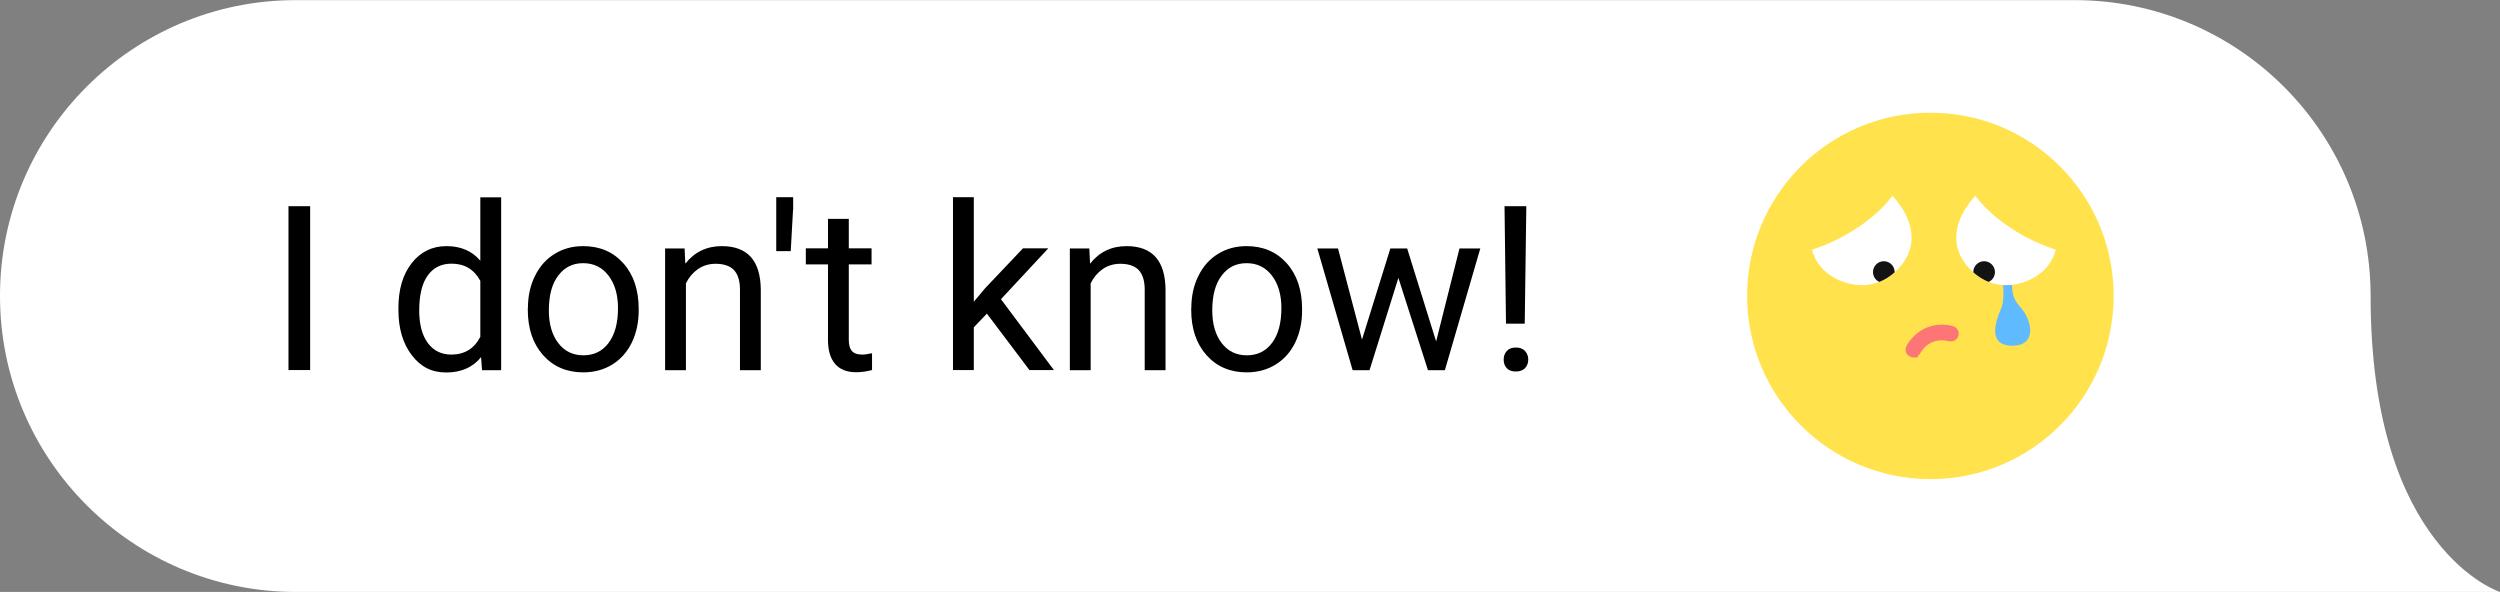
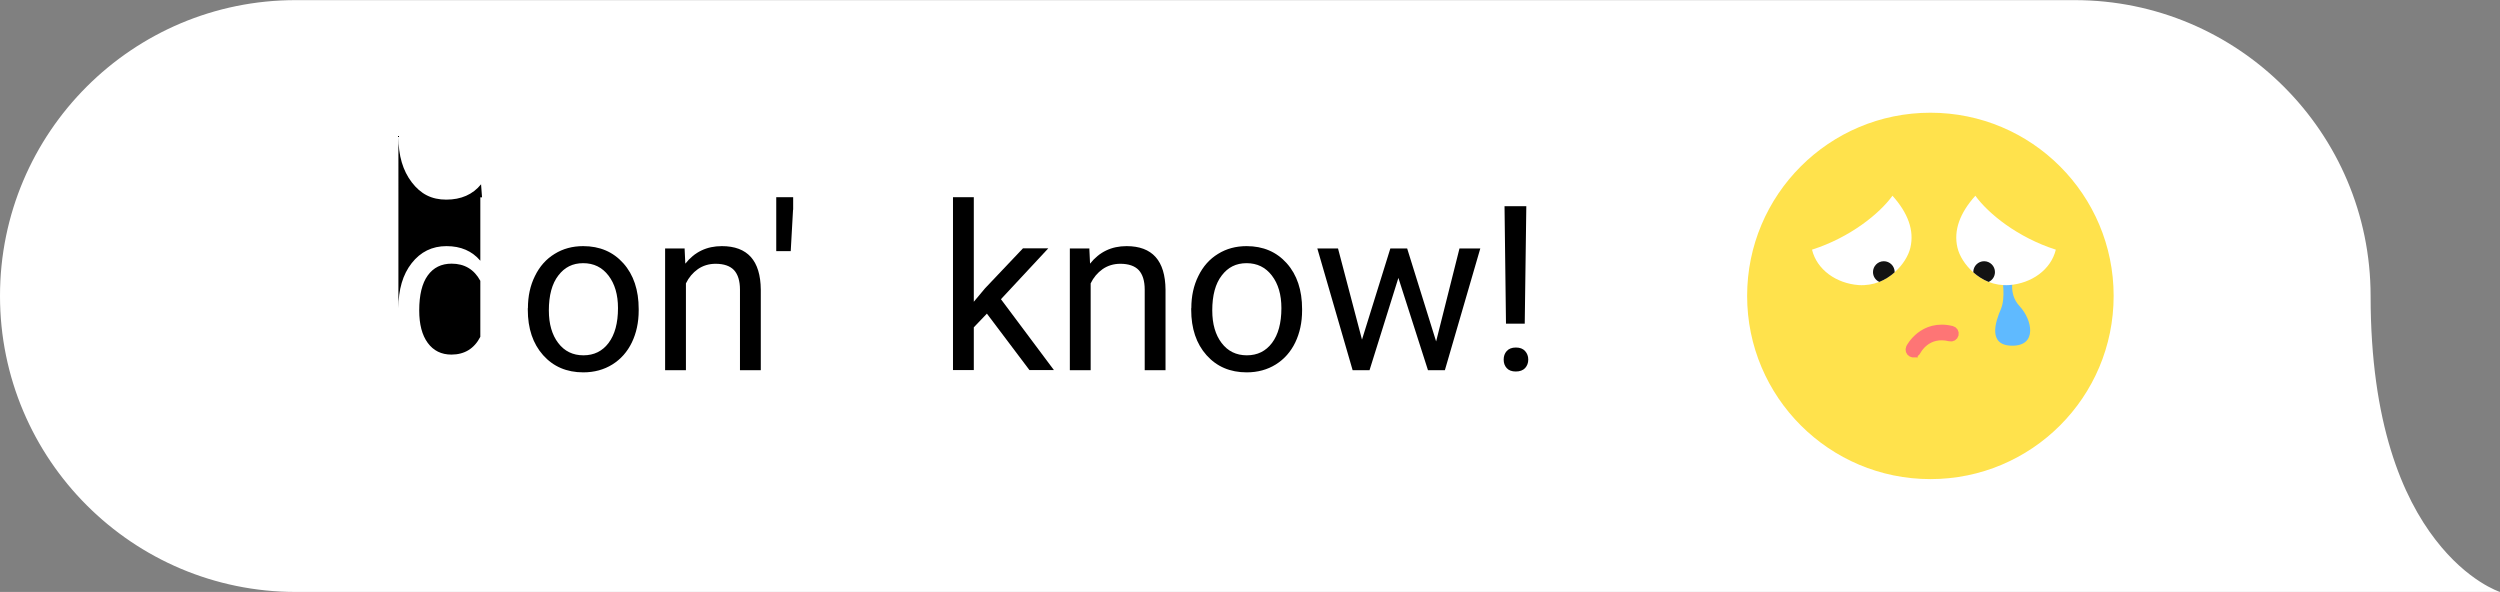
<svg xmlns="http://www.w3.org/2000/svg" id="b" viewBox="0 0 205.38 48.63">
  <rect x="0" y="0" width="205.38" height="48.63" fill="#808080" stroke="none" />
  <g id="c">
    <path d="M200.08,44.34c-2.68-3.46-5.33-9.53-5.33-20.02,0-13.45-10.9-24.31-24.32-24.31H24.31C10.89,0,0,10.88,0,24.31s10.89,24.32,24.31,24.32h181.07s-2.65-.84-5.3-4.29Z" style="fill:#fff; stroke-width:0px;" />
    <path d="M173.64,24.31c0,8.32-6.74,15.05-15.05,15.05s-15.06-6.74-15.06-15.05,6.74-15.05,15.06-15.05,15.05,6.74,15.05,15.05Z" style="fill:#ffe24c; stroke-width:0px;" />
    <path d="M164.49,22.92s.29,1.54-.12,2.49c-.43.99-1.11,2.99.95,2.99s1.64-2.12.6-3.24c-1.04-1.11-.46-2.56-.46-2.56l-.97.31Z" style="fill:#5fbaff; stroke-width:0px;" />
    <path d="M156.94,20.35c-.15.65-.62,1.43-1.31,2.03-.36.32-.78.59-1.25.78-.51.2-1.08.3-1.69.26-1.84-.14-3.43-1.26-3.83-2.91,3.13-1,5.55-2.96,6.61-4.43,1.26,1.4,1.81,2.84,1.47,4.27Z" style="fill:#fff; stroke-width:0px;" />
    <path d="M155.64,22.35s0,.02,0,.03c-.36.32-.78.59-1.25.78-.31-.14-.52-.45-.52-.81,0-.49.4-.89.89-.89s.89.4.89.89Z" style="fill:#131313; stroke-width:0px;" />
    <path d="M160.81,20.35c.15.65.62,1.43,1.31,2.03.36.32.78.59,1.25.78.51.2,1.08.3,1.69.26,1.84-.14,3.43-1.26,3.83-2.91-3.13-1-5.55-2.96-6.61-4.43-1.26,1.4-1.81,2.84-1.47,4.27Z" style="fill:#fff; stroke-width:0px;" />
    <path d="M162.12,22.35s0,.02,0,.03c.36.32.78.59,1.25.78.31-.14.52-.45.52-.81,0-.49-.4-.89-.89-.89s-.89.4-.89.89Z" style="fill:#131313; stroke-width:0px;" />
    <path d="M157.19,29.01s-.09,0-.13-.03c-.14-.07-.2-.24-.13-.39.01-.02,1.04-2.04,3.41-1.46.16.04.25.19.21.35-.04.16-.2.25-.35.21-1.91-.47-2.72,1.08-2.75,1.15-.05.1-.15.16-.26.16Z" style="fill:#fe7575; stroke:#fe7575; stroke-linecap:round; stroke-miterlimit:10; stroke-width:.71px;" />
-     <path d="M25.48,30.4h-1.78v-13.46h1.78v13.46Z" style="stroke-width:0px;" />
-     <path d="M32.73,25.32c0-1.54.36-2.77,1.09-3.7.73-.93,1.68-1.4,2.86-1.4s2.1.4,2.78,1.2v-5.21h1.71v14.2h-1.57l-.08-1.07c-.68.84-1.64,1.26-2.86,1.26s-2.1-.47-2.83-1.42-1.1-2.19-1.1-3.72v-.13ZM34.44,25.51c0,1.13.23,2.02.7,2.66.47.64,1.12.96,1.94.96,1.08,0,1.88-.49,2.38-1.46v-4.6c-.51-.94-1.3-1.41-2.36-1.41-.84,0-1.49.32-1.96.97-.47.65-.7,1.61-.7,2.88Z" style="stroke-width:0px;" />
+     <path d="M32.73,25.32c0-1.54.36-2.77,1.09-3.7.73-.93,1.68-1.4,2.86-1.4s2.1.4,2.78,1.2v-5.21h1.71h-1.57l-.08-1.07c-.68.84-1.64,1.26-2.86,1.26s-2.1-.47-2.83-1.42-1.1-2.19-1.1-3.72v-.13ZM34.44,25.51c0,1.13.23,2.02.7,2.66.47.64,1.12.96,1.94.96,1.08,0,1.88-.49,2.38-1.46v-4.6c-.51-.94-1.3-1.41-2.36-1.41-.84,0-1.49.32-1.96.97-.47.65-.7,1.61-.7,2.88Z" style="stroke-width:0px;" />
    <path d="M43.37,25.31c0-.98.19-1.86.58-2.64.38-.78.92-1.39,1.61-1.81.69-.43,1.47-.64,2.35-.64,1.36,0,2.46.47,3.3,1.41s1.26,2.2,1.26,3.76v.12c0,.97-.19,1.85-.56,2.62-.37.77-.91,1.38-1.6,1.81-.69.43-1.49.65-2.39.65-1.36,0-2.46-.47-3.3-1.41-.84-.94-1.26-2.19-1.26-3.74v-.12ZM45.09,25.51c0,1.11.26,2,.77,2.67s1.2,1.01,2.07,1.01,1.56-.34,2.07-1.02.77-1.63.77-2.86c0-1.1-.26-1.99-.78-2.67-.52-.68-1.21-1.02-2.08-1.02s-1.53.34-2.04,1.01c-.52.67-.78,1.63-.78,2.88Z" style="stroke-width:0px;" />
    <path d="M56.24,20.4l.06,1.26c.76-.96,1.76-1.44,3-1.44,2.11,0,3.18,1.19,3.2,3.58v6.61h-1.71v-6.62c0-.72-.17-1.25-.49-1.6-.32-.34-.83-.52-1.51-.52-.55,0-1.04.15-1.46.44-.42.3-.75.69-.98,1.17v7.13h-1.71v-10h1.62Z" style="stroke-width:0px;" />
    <path d="M65.15,17.23l-.19,3.4h-1.19v-4.43h1.39v1.03Z" style="stroke-width:0px;" />
-     <path d="M69.73,17.98v2.42h1.87v1.32h-1.87v6.21c0,.4.08.7.25.9.17.2.45.3.85.3.2,0,.47-.04.81-.11v1.38c-.45.12-.89.18-1.31.18-.76,0-1.34-.23-1.73-.69-.39-.46-.58-1.12-.58-1.97v-6.2h-1.82v-1.32h1.82v-2.42h1.71Z" style="stroke-width:0px;" />
    <path d="M81.07,25.77l-1.07,1.12v3.51h-1.71v-14.2h1.71v8.59l.92-1.1,3.12-3.29h2.08l-3.89,4.18,4.35,5.82h-2.01l-3.49-4.63Z" style="stroke-width:0px;" />
    <path d="M89.49,20.4l.06,1.26c.76-.96,1.76-1.44,3-1.44,2.11,0,3.18,1.19,3.2,3.58v6.61h-1.71v-6.62c0-.72-.17-1.25-.49-1.6-.32-.34-.83-.52-1.51-.52-.55,0-1.04.15-1.46.44-.42.3-.75.69-.98,1.17v7.13h-1.71v-10h1.62Z" style="stroke-width:0px;" />
    <path d="M97.87,25.31c0-.98.19-1.86.58-2.64.38-.78.92-1.39,1.61-1.81.69-.43,1.47-.64,2.35-.64,1.36,0,2.46.47,3.3,1.41s1.26,2.2,1.26,3.76v.12c0,.97-.19,1.85-.56,2.62-.37.77-.91,1.38-1.6,1.81-.69.43-1.49.65-2.39.65-1.36,0-2.46-.47-3.3-1.41-.84-.94-1.26-2.19-1.26-3.74v-.12ZM99.59,25.51c0,1.11.26,2,.77,2.67s1.2,1.01,2.07,1.01,1.56-.34,2.07-1.02.77-1.63.77-2.86c0-1.1-.26-1.99-.78-2.67-.52-.68-1.21-1.02-2.08-1.02s-1.53.34-2.04,1.01c-.52.67-.78,1.63-.78,2.88Z" style="stroke-width:0px;" />
    <path d="M117.98,28.05l1.92-7.64h1.71l-2.91,10h-1.39l-2.43-7.58-2.37,7.58h-1.39l-2.9-10h1.7l1.97,7.49,2.33-7.49h1.38l2.38,7.64Z" style="stroke-width:0px;" />
    <path d="M123.53,29.54c0-.28.08-.51.25-.7.17-.19.42-.29.75-.29s.58.09.76.29c.17.19.26.42.26.7s-.09.51-.26.7c-.17.18-.43.28-.76.28s-.58-.09-.75-.28-.25-.41-.25-.7ZM125.26,26.59h-1.54l-.12-9.65h1.79l-.13,9.65Z" style="stroke-width:0px;" />
  </g>
</svg>